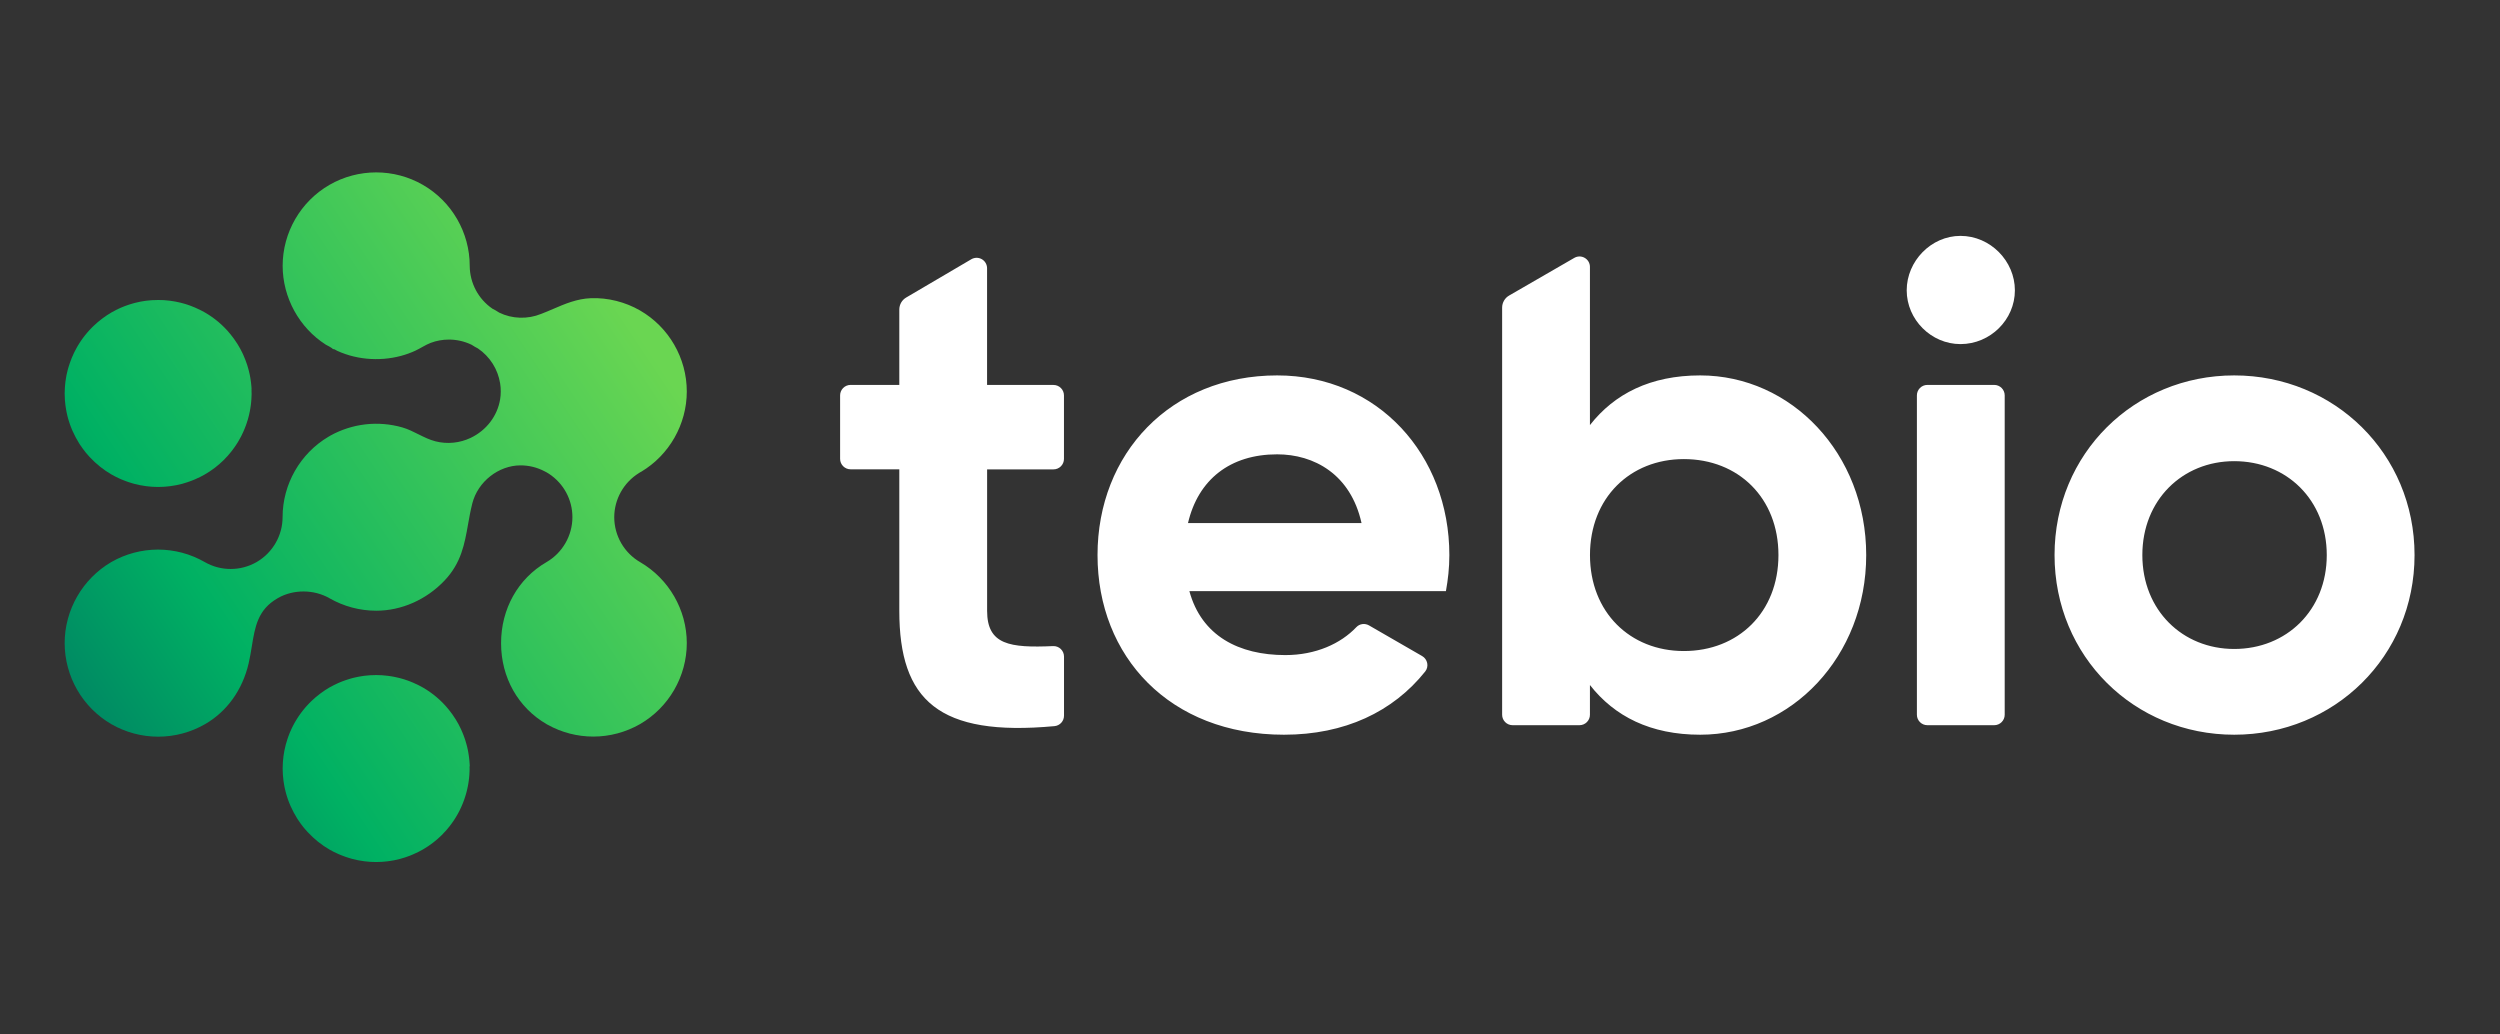
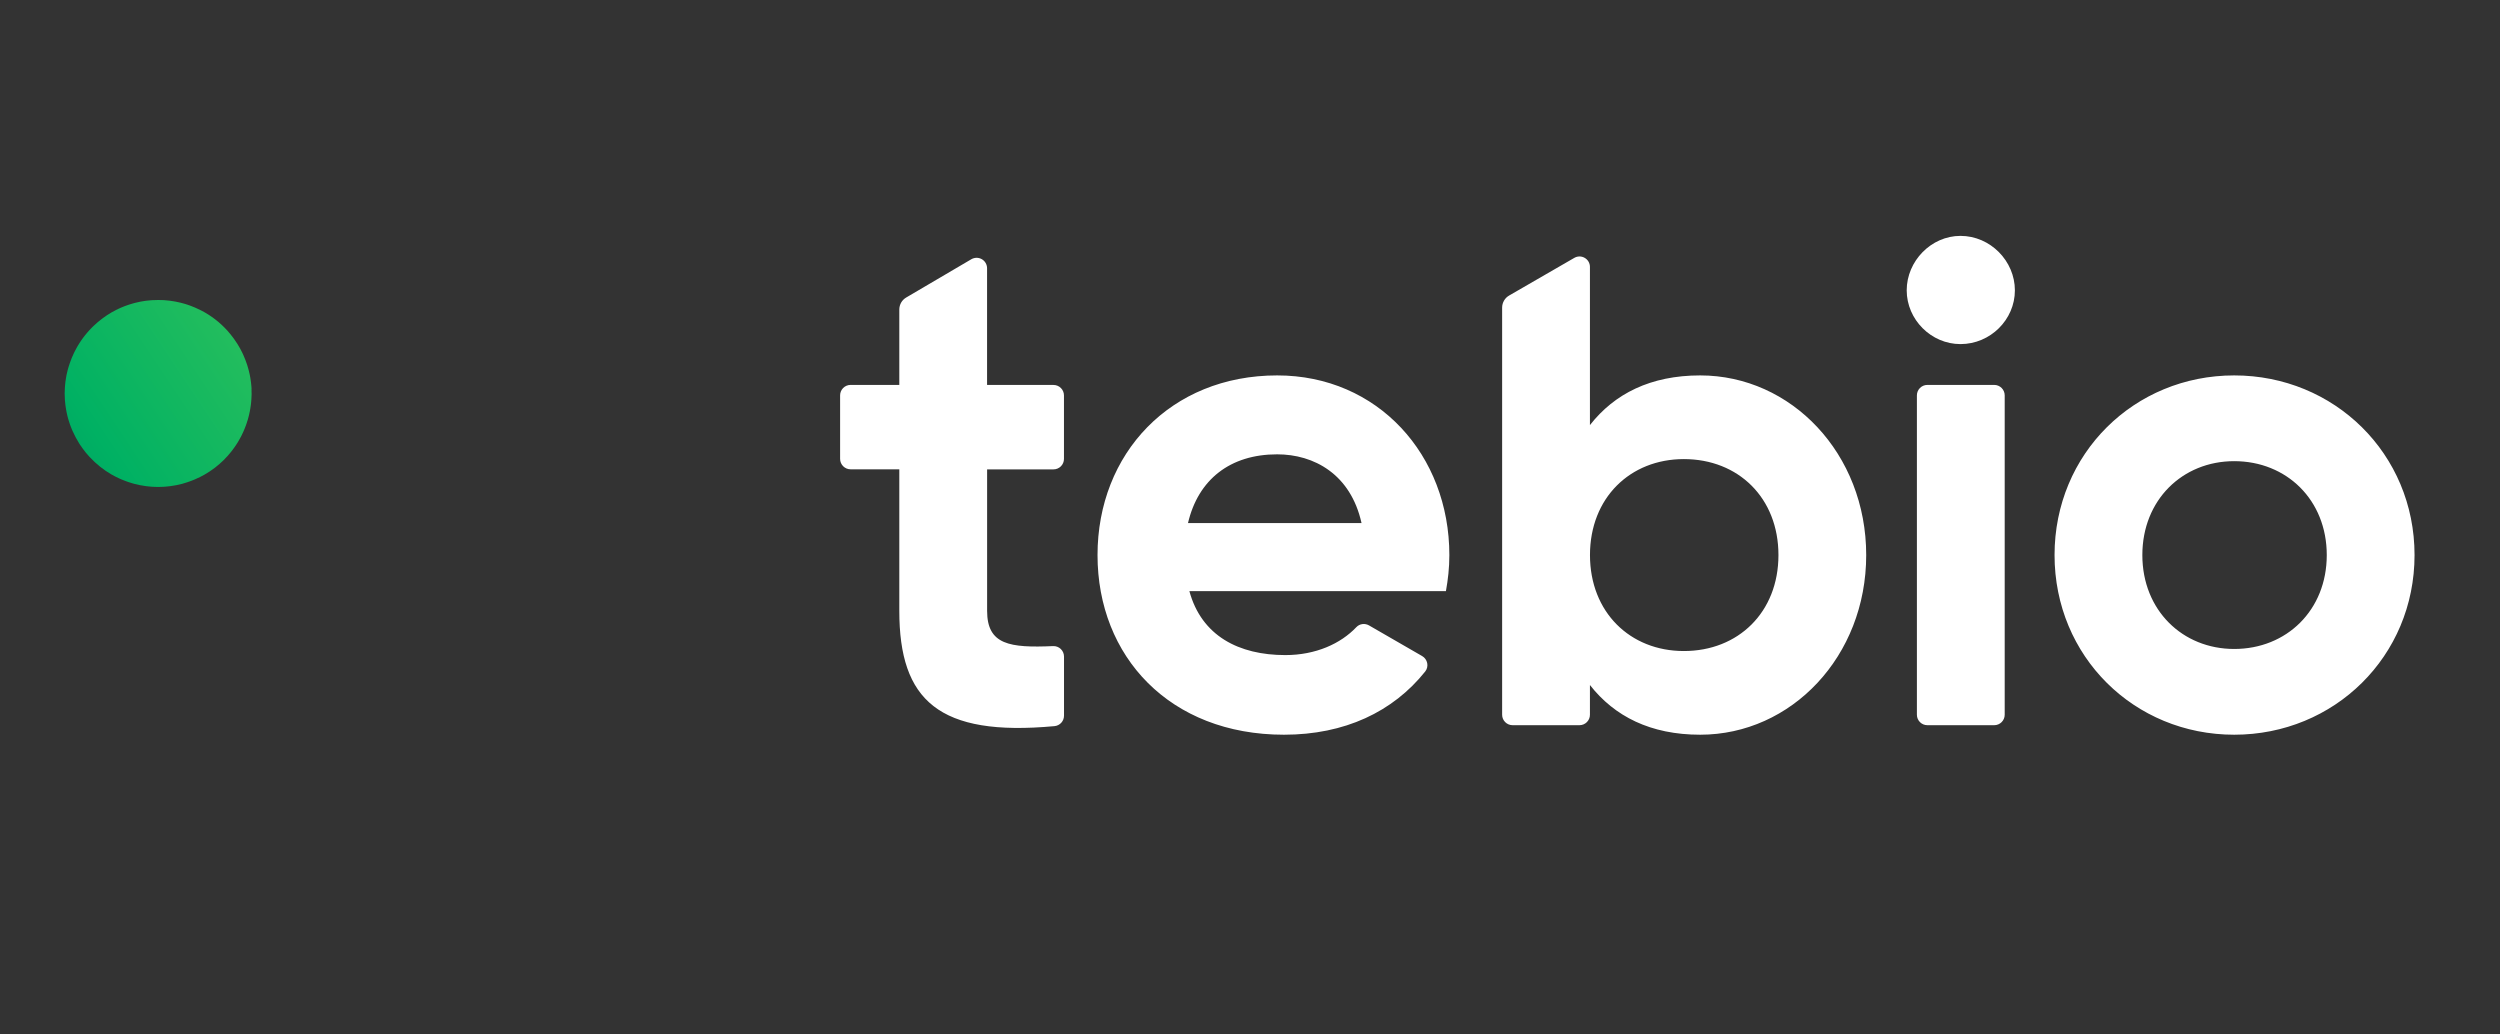
<svg xmlns="http://www.w3.org/2000/svg" width="116" height="48" viewBox="0 0 116 48" fill="none">
  <rect x="0" y="0" width="116" height="48" fill="#333333" stroke="none" />
  <g clip-path="url(#clip0_293_8982)">
-     <path d="M21.794 35.546L21.795 35.526V35.512C21.795 35.496 21.794 35.48 21.792 35.464L21.79 35.437L21.782 35.323L21.766 35.165L21.75 35.048L21.726 34.894L21.704 34.781L21.669 34.627L21.64 34.52L21.595 34.365L21.562 34.266L21.504 34.106L21.469 34.018L21.398 33.853L21.363 33.779L21.277 33.608L21.243 33.549L21.139 33.371L21.11 33.328L20.986 33.142L20.966 33.115L20.813 32.915C20.478 32.504 20.078 32.165 19.627 31.904C19.506 31.834 19.371 31.766 19.205 31.693L19.178 31.68L18.992 31.605L18.918 31.578L18.757 31.523L18.654 31.493L18.506 31.453L18.384 31.426L18.248 31.397L18.11 31.374L18.085 31.371L17.987 31.357L17.824 31.341L17.789 31.338L17.722 31.331L17.454 31.323L17.186 31.331L17.106 31.338L16.917 31.355L16.845 31.365L16.818 31.37L16.651 31.397L16.565 31.414L16.544 31.419L16.39 31.454L16.275 31.485L16.133 31.528L16.01 31.57L15.883 31.616L15.749 31.67L15.648 31.715L15.496 31.787L15.469 31.802L15.283 31.901C15.15 31.978 15.016 32.066 14.869 32.176L14.677 32.328L14.64 32.358L14.501 32.483L14.427 32.552L14.32 32.661L14.229 32.758L14.142 32.858L14.046 32.976L13.974 33.069L13.88 33.202L13.819 33.293L13.73 33.437L13.675 33.528L13.586 33.696L13.547 33.773L13.477 33.93L13.467 33.95L13.435 34.027L13.374 34.187L13.365 34.216L13.339 34.288L13.29 34.45L13.282 34.478L13.259 34.554L13.221 34.718L13.213 34.75L13.197 34.824L13.168 34.995L13.163 35.027L13.152 35.099L13.133 35.288L13.13 35.32L13.125 35.378L13.115 35.659L13.125 35.931L13.13 35.994L13.133 36.024L13.15 36.2L13.163 36.285L13.166 36.31L13.192 36.466L13.216 36.582L13.25 36.725L13.282 36.846L13.325 36.987L13.363 37.102L13.408 37.221L13.419 37.248L13.461 37.352C13.469 37.373 13.478 37.392 13.488 37.413L13.501 37.44C13.584 37.624 13.68 37.802 13.787 37.973L13.818 38.022L13.928 38.182L13.965 38.234L14.091 38.397L14.12 38.432L14.258 38.589L14.282 38.614C14.579 38.934 14.917 39.205 15.285 39.418C15.41 39.49 15.544 39.557 15.694 39.624L15.746 39.646L15.874 39.698L16.011 39.749L16.107 39.782L16.286 39.837L16.35 39.854L16.597 39.912L16.669 39.925L16.853 39.955L16.939 39.966L17.12 39.984L17.197 39.99L17.453 39.998L17.709 39.99L17.784 39.984L17.968 39.966L18.051 39.955L18.24 39.925L18.309 39.912L18.55 39.856L18.61 39.84L18.64 39.83L18.787 39.786L18.912 39.742L19.013 39.706L19.166 39.643L19.194 39.63C19.339 39.568 19.482 39.496 19.619 39.418C19.784 39.323 19.946 39.214 20.099 39.096L20.298 38.933L20.339 38.894L20.362 38.874L20.493 38.752L20.544 38.699L20.563 38.678L20.675 38.56L20.746 38.478L20.845 38.358L20.912 38.27L21.003 38.146L21.066 38.054L21.149 37.923L21.163 37.899L21.205 37.829L21.282 37.69L21.296 37.662L21.33 37.598L21.414 37.416L21.474 37.275L21.531 37.125L21.56 37.038L21.578 36.984L21.613 36.875L21.648 36.746L21.678 36.621L21.707 36.486L21.73 36.363L21.75 36.224L21.765 36.101L21.778 35.96L21.784 35.834L21.786 35.797L21.789 35.723V35.661L21.787 35.586L21.794 35.546Z" fill="url(#paint0_linear_293_8982)" />
    <path d="M3.014 18.59L3.018 18.621L3.035 18.797L3.048 18.881L3.051 18.907L3.077 19.062L3.101 19.179L3.134 19.322L3.166 19.443L3.21 19.584L3.248 19.699L3.293 19.817L3.304 19.845L3.346 19.949C3.354 19.97 3.363 19.989 3.373 20.009L3.386 20.037C3.469 20.221 3.564 20.399 3.672 20.57L3.702 20.619L3.813 20.779L3.85 20.83L3.976 20.994L4.005 21.029L4.142 21.186L4.166 21.211C4.464 21.531 4.802 21.802 5.17 22.014C5.294 22.086 5.429 22.154 5.579 22.221L5.63 22.243L5.758 22.294L5.896 22.346L5.992 22.379L6.171 22.433L6.235 22.451L6.482 22.509L6.554 22.521L6.738 22.552L6.824 22.563L7.005 22.581L7.082 22.587L7.338 22.595L7.594 22.587L7.669 22.581L7.853 22.563L7.936 22.552L8.125 22.521L8.194 22.509L8.435 22.453L8.494 22.437L8.525 22.427L8.672 22.382L8.797 22.339L8.898 22.302L9.051 22.24L9.078 22.227C9.224 22.164 9.366 22.093 9.504 22.014C9.669 21.92 9.83 21.811 9.984 21.693L10.182 21.529L10.224 21.491L10.246 21.47L10.378 21.349L10.429 21.296L10.448 21.275L10.56 21.157L10.63 21.075L10.73 20.955L10.797 20.867L10.888 20.742L10.95 20.651L11.034 20.52L11.048 20.496L11.09 20.425L11.166 20.286L11.181 20.259L11.214 20.195L11.299 20.013L11.358 19.872L11.416 19.721L11.445 19.635L11.462 19.581L11.498 19.472L11.533 19.342L11.563 19.218L11.592 19.083L11.614 18.96L11.635 18.821L11.65 18.698L11.662 18.557L11.669 18.43L11.67 18.393L11.674 18.32V18.256L11.672 18.181L11.67 18.139L11.672 18.12V18.105C11.672 18.09 11.67 18.073 11.669 18.058L11.672 18.032L11.664 17.918L11.648 17.76L11.632 17.643L11.608 17.489L11.586 17.376L11.55 17.222L11.522 17.115L11.477 16.96L11.443 16.861L11.386 16.701L11.35 16.613L11.28 16.448L11.245 16.374L11.158 16.203L11.125 16.144L11.021 15.966L10.992 15.923L10.867 15.738L10.848 15.71L10.694 15.51C10.36 15.099 9.96 14.76 9.507 14.499C9.386 14.429 9.251 14.361 9.085 14.288L9.058 14.275L8.872 14.2L8.8 14.173L8.638 14.118L8.536 14.088L8.387 14.048L8.266 14.021L8.13 13.992L7.992 13.97L7.966 13.966L7.869 13.952L7.706 13.936L7.67 13.933L7.603 13.926L7.339 13.92L7.07 13.928L6.99 13.934L6.802 13.952L6.73 13.961L6.702 13.966L6.536 13.993L6.45 14.011L6.429 14.016L6.275 14.051L6.16 14.082L6.018 14.125L5.894 14.166L5.768 14.213L5.634 14.267L5.533 14.312L5.381 14.384L5.355 14.4L5.17 14.499C5.037 14.576 4.902 14.664 4.755 14.774L4.563 14.926L4.526 14.957L4.387 15.082L4.314 15.15L4.206 15.259L4.115 15.357L4.029 15.456L3.933 15.574L3.861 15.667L3.766 15.8L3.706 15.891L3.616 16.035L3.563 16.126L3.474 16.294L3.435 16.371L3.365 16.528L3.355 16.549L3.323 16.625L3.262 16.785L3.253 16.814L3.227 16.886L3.176 17.045L3.168 17.073L3.146 17.149L3.107 17.314L3.099 17.346L3.083 17.419L3.054 17.59L3.05 17.622L3.038 17.694L3.019 17.883L3.016 17.915L3.011 17.973L3 18.258L3.01 18.529L3.014 18.59Z" fill="url(#paint1_linear_293_8982)" />
-     <path d="M29.702 26.083C28.962 25.655 28.501 24.857 28.501 23.998C28.502 23.588 28.608 23.185 28.808 22.827C29.008 22.469 29.296 22.168 29.645 21.951L29.664 21.939C29.674 21.931 29.685 21.926 29.693 21.919L29.752 21.889C31.056 21.111 31.867 19.683 31.867 18.163C31.867 16.619 31.037 15.179 29.698 14.406C29.013 14.011 28.205 13.807 27.421 13.836C26.771 13.86 26.208 14.102 25.662 14.337C25.483 14.414 25.302 14.492 25.112 14.564C24.478 14.823 23.762 14.798 23.162 14.505L23.106 14.47L23 14.404L22.853 14.326C22.195 13.878 21.8 13.134 21.795 12.335C21.795 10.791 20.963 9.351 19.624 8.579C18.286 7.806 16.624 7.806 15.285 8.579C13.947 9.351 13.115 10.79 13.115 12.335C13.115 13.806 13.885 15.207 15.118 15.993C15.134 16.004 15.151 16.013 15.168 16.02C15.205 16.038 15.242 16.057 15.283 16.081C15.325 16.103 15.365 16.129 15.403 16.155L15.45 16.199H15.482C15.523 16.199 15.602 16.259 15.642 16.276C15.705 16.305 15.769 16.332 15.834 16.358C15.959 16.407 16.086 16.451 16.214 16.489C16.473 16.564 16.738 16.615 17.006 16.641C17.542 16.694 18.086 16.652 18.606 16.513C18.834 16.452 19.056 16.372 19.27 16.273C19.514 16.161 19.731 16.006 19.982 15.91C20.253 15.807 20.541 15.756 20.83 15.756C21.194 15.756 21.553 15.838 21.88 15.996C21.93 16.029 21.982 16.06 22.034 16.091C22.062 16.108 22.094 16.124 22.125 16.14C22.146 16.151 22.166 16.163 22.174 16.166C22.448 16.352 22.68 16.592 22.858 16.87C23.035 17.149 23.154 17.462 23.206 17.788C23.226 17.911 23.236 18.035 23.235 18.159C23.235 18.289 23.226 18.415 23.205 18.534C23.077 19.302 22.57 19.966 21.848 20.313C21.338 20.558 20.749 20.619 20.2 20.476C19.662 20.337 19.208 19.988 18.67 19.833C18.115 19.674 17.534 19.625 16.96 19.69C16.387 19.756 15.831 19.934 15.326 20.214C15.31 20.225 15.293 20.235 15.288 20.238C15.278 20.242 15.268 20.248 15.259 20.254L15.24 20.265C13.928 21.041 13.112 22.47 13.112 23.995C13.112 24.846 12.656 25.641 11.918 26.073L11.901 26.083C11.16 26.507 10.242 26.507 9.502 26.081C8.842 25.701 8.094 25.501 7.332 25.501C6.57 25.501 5.822 25.701 5.162 26.081C3.832 26.859 3 28.297 3 29.843C3.002 30.604 3.203 31.352 3.583 32.012C3.964 32.672 4.511 33.22 5.17 33.603C5.829 33.982 6.578 34.182 7.339 34.182C8.101 34.182 8.851 33.982 9.51 33.603C10.53 33.017 11.248 32.015 11.536 30.785C11.6 30.513 11.643 30.246 11.685 29.987C11.834 29.076 11.962 28.291 12.875 27.763L12.898 27.748C13.618 27.34 14.562 27.343 15.288 27.758C15.947 28.137 16.696 28.337 17.458 28.337C18.627 28.337 19.781 27.828 20.624 26.94C21.4 26.124 21.555 25.251 21.718 24.327C21.774 24.015 21.83 23.694 21.914 23.363C22.168 22.353 23.131 21.593 24.155 21.593C24.546 21.593 24.931 21.689 25.278 21.873C25.305 21.885 25.33 21.898 25.355 21.913C25.393 21.935 25.431 21.958 25.469 21.982C26.152 22.43 26.56 23.183 26.56 23.996C26.56 24.852 26.099 25.652 25.357 26.083C24.037 26.847 23.248 28.255 23.25 29.847C23.25 31.433 24.038 32.836 25.371 33.606C25.386 33.615 25.401 33.623 25.416 33.63C26.062 33.989 26.789 34.177 27.528 34.177C28.288 34.177 29.038 33.977 29.698 33.598C31.035 32.825 31.867 31.383 31.867 29.839C31.866 28.3 31.037 26.86 29.702 26.083Z" fill="url(#paint2_linear_293_8982)" />
    <path d="M45.802 21.776V28.344C45.802 29.921 46.856 30.067 48.866 29.979C48.931 29.976 48.996 29.987 49.057 30.01C49.118 30.033 49.173 30.068 49.221 30.113C49.267 30.159 49.305 30.213 49.331 30.273C49.356 30.332 49.37 30.397 49.37 30.462V33.209C49.37 33.461 49.178 33.67 48.927 33.693C43.554 34.19 41.728 32.494 41.728 28.344V21.776H39.466C39.199 21.776 38.981 21.558 38.981 21.291V18.345C38.981 18.078 39.199 17.86 39.466 17.86H41.728V14.361C41.728 14.249 41.758 14.138 41.813 14.041C41.869 13.943 41.95 13.862 42.047 13.805L45.071 12.028C45.144 11.986 45.228 11.963 45.313 11.962C45.398 11.962 45.482 11.984 45.556 12.026C45.63 12.069 45.692 12.13 45.734 12.203C45.777 12.277 45.8 12.361 45.8 12.446V17.862H48.883C49.151 17.862 49.368 18.08 49.368 18.347V21.294C49.368 21.561 49.151 21.779 48.883 21.779H45.802V21.776ZM59.639 30.396C61.051 30.396 62.21 29.865 62.936 29.099C63.088 28.939 63.331 28.909 63.523 29.019L65.987 30.441C66.242 30.588 66.312 30.928 66.13 31.157C64.635 33.029 62.392 34.091 59.576 34.091C54.272 34.091 50.925 30.46 50.925 25.755C50.925 21.051 54.304 17.419 59.261 17.419C63.935 17.419 67.25 21.113 67.25 25.755C67.25 26.355 67.187 26.891 67.091 27.428H55.187C55.754 29.512 57.491 30.396 59.639 30.396ZM63.175 24.27C62.669 21.997 60.965 21.081 59.259 21.081C57.08 21.081 55.597 22.249 55.123 24.27H63.175ZM88.471 13.472C88.471 12.113 89.607 10.945 90.965 10.945C92.354 10.945 93.491 12.113 93.491 13.472C93.491 14.83 92.355 15.966 90.965 15.966C89.608 15.966 88.471 14.83 88.471 13.472ZM89.429 17.86H92.533C92.8 17.86 93.018 18.078 93.018 18.345V33.164C93.018 33.432 92.8 33.649 92.533 33.649H89.429C89.162 33.649 88.944 33.432 88.944 33.164V18.345C88.944 18.078 89.162 17.86 89.429 17.86ZM95.331 25.755C95.331 21.051 99.026 17.419 103.667 17.419C108.309 17.419 112.035 21.049 112.035 25.755C112.035 30.459 108.309 34.091 103.667 34.091C99.026 34.091 95.331 30.459 95.331 25.755ZM107.962 25.755C107.962 23.198 106.099 21.398 103.667 21.398C101.267 21.398 99.405 23.198 99.405 25.755C99.405 28.313 101.267 30.112 103.667 30.112C106.099 30.112 107.962 28.312 107.962 25.755ZM78.888 17.419C76.583 17.419 74.909 18.272 73.773 19.724V12.385C73.773 12.012 73.37 11.779 73.047 11.966L70.023 13.713C69.924 13.77 69.842 13.851 69.786 13.95C69.729 14.048 69.699 14.16 69.699 14.273V33.164C69.699 33.432 69.917 33.649 70.184 33.649H73.288C73.555 33.649 73.773 33.432 73.773 33.164V31.785C74.909 33.238 76.583 34.091 78.888 34.091C83.119 34.091 86.592 30.46 86.592 25.755C86.592 21.051 83.12 17.419 78.888 17.419ZM78.131 30.208C75.637 30.208 73.775 28.408 73.775 25.755C73.775 23.102 75.637 21.302 78.131 21.302C80.658 21.302 82.52 23.102 82.52 25.755C82.52 28.408 80.656 30.208 78.131 30.208Z" fill="white" />
  </g>
  <defs>
    <linearGradient id="paint0_linear_293_8982" x1="9.475" y1="40.974" x2="35.227" y2="23.841" gradientUnits="userSpaceOnUse">
      <stop stop-color="#008A63" />
      <stop offset="0.239" stop-color="#00B163" />
      <stop offset="1" stop-color="#6AD652" />
    </linearGradient>
    <linearGradient id="paint1_linear_293_8982" x1="-1.656" y1="24.243" x2="24.096" y2="7.11" gradientUnits="userSpaceOnUse">
      <stop stop-color="#008A63" />
      <stop offset="0.239" stop-color="#00B163" />
      <stop offset="1" stop-color="#6AD652" />
    </linearGradient>
    <linearGradient id="paint2_linear_293_8982" x1="4.299" y1="33.194" x2="30.051" y2="16.061" gradientUnits="userSpaceOnUse">
      <stop stop-color="#008A63" />
      <stop offset="0.239" stop-color="#00B163" />
      <stop offset="1" stop-color="#6AD652" />
    </linearGradient>
    <clipPath id="clip0_293_8982">
      <rect width="109.035" height="32" fill="white" transform="translate(3 8)" />
    </clipPath>
  </defs>
</svg>